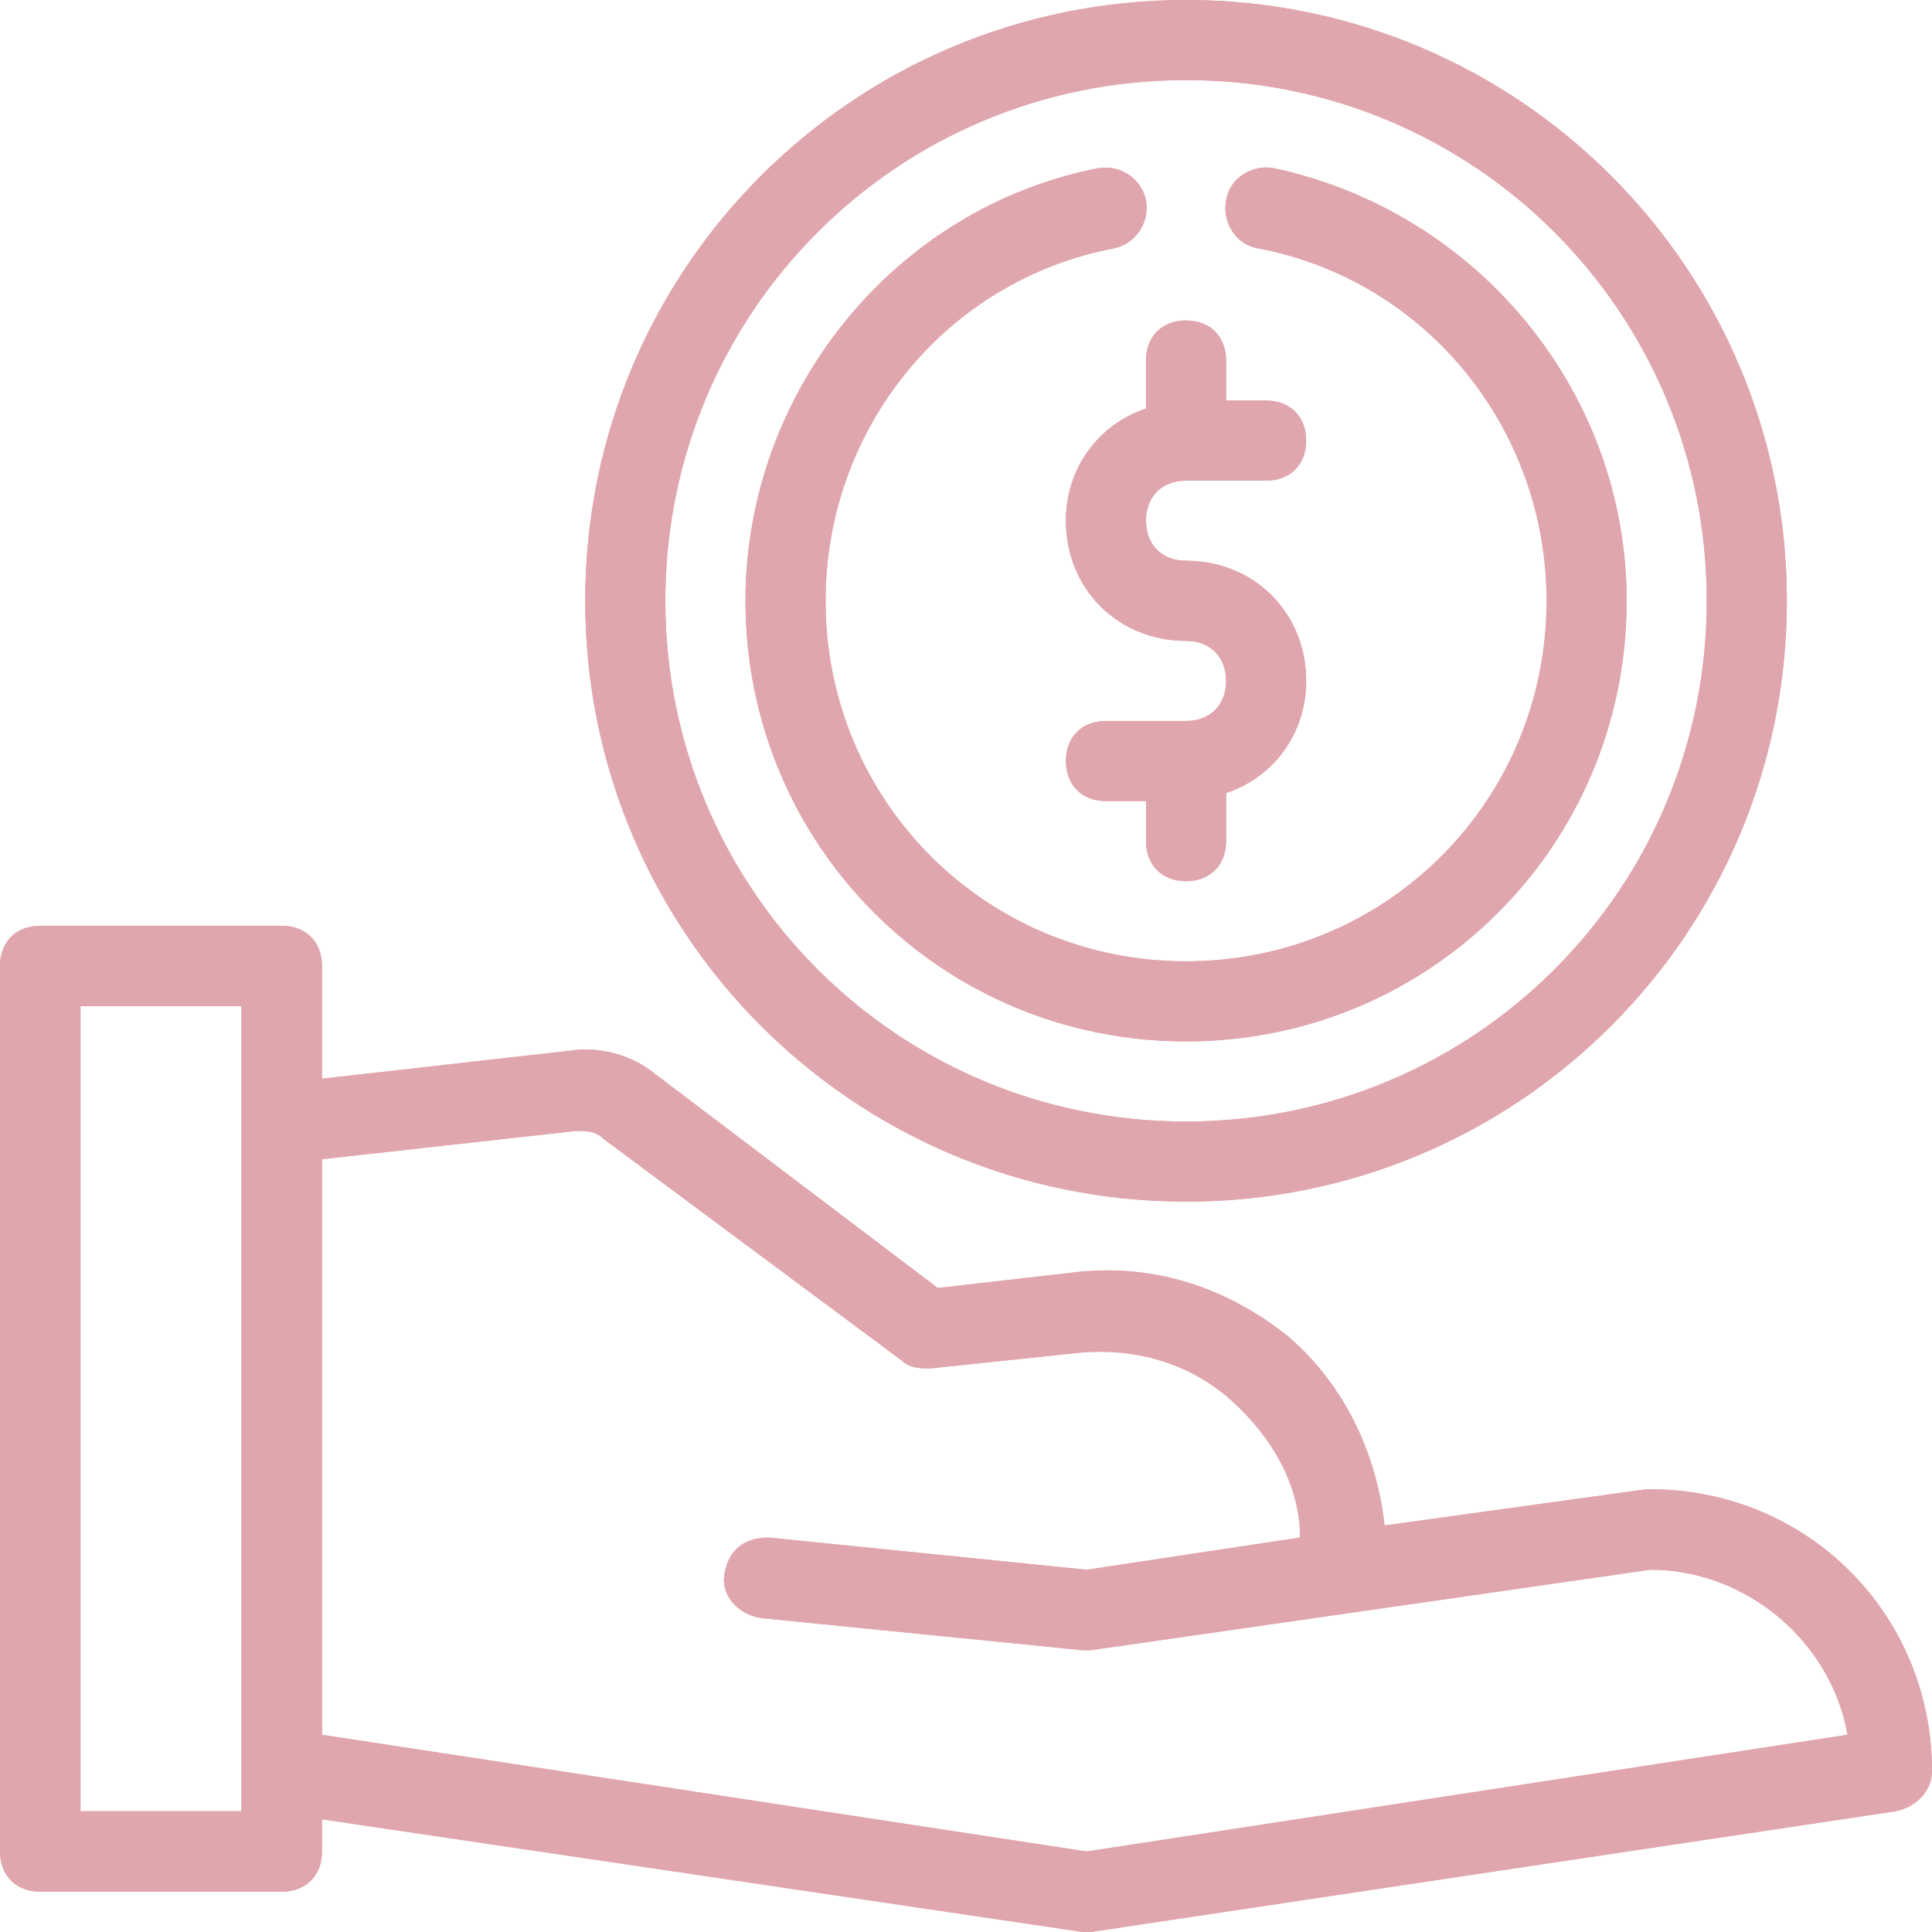
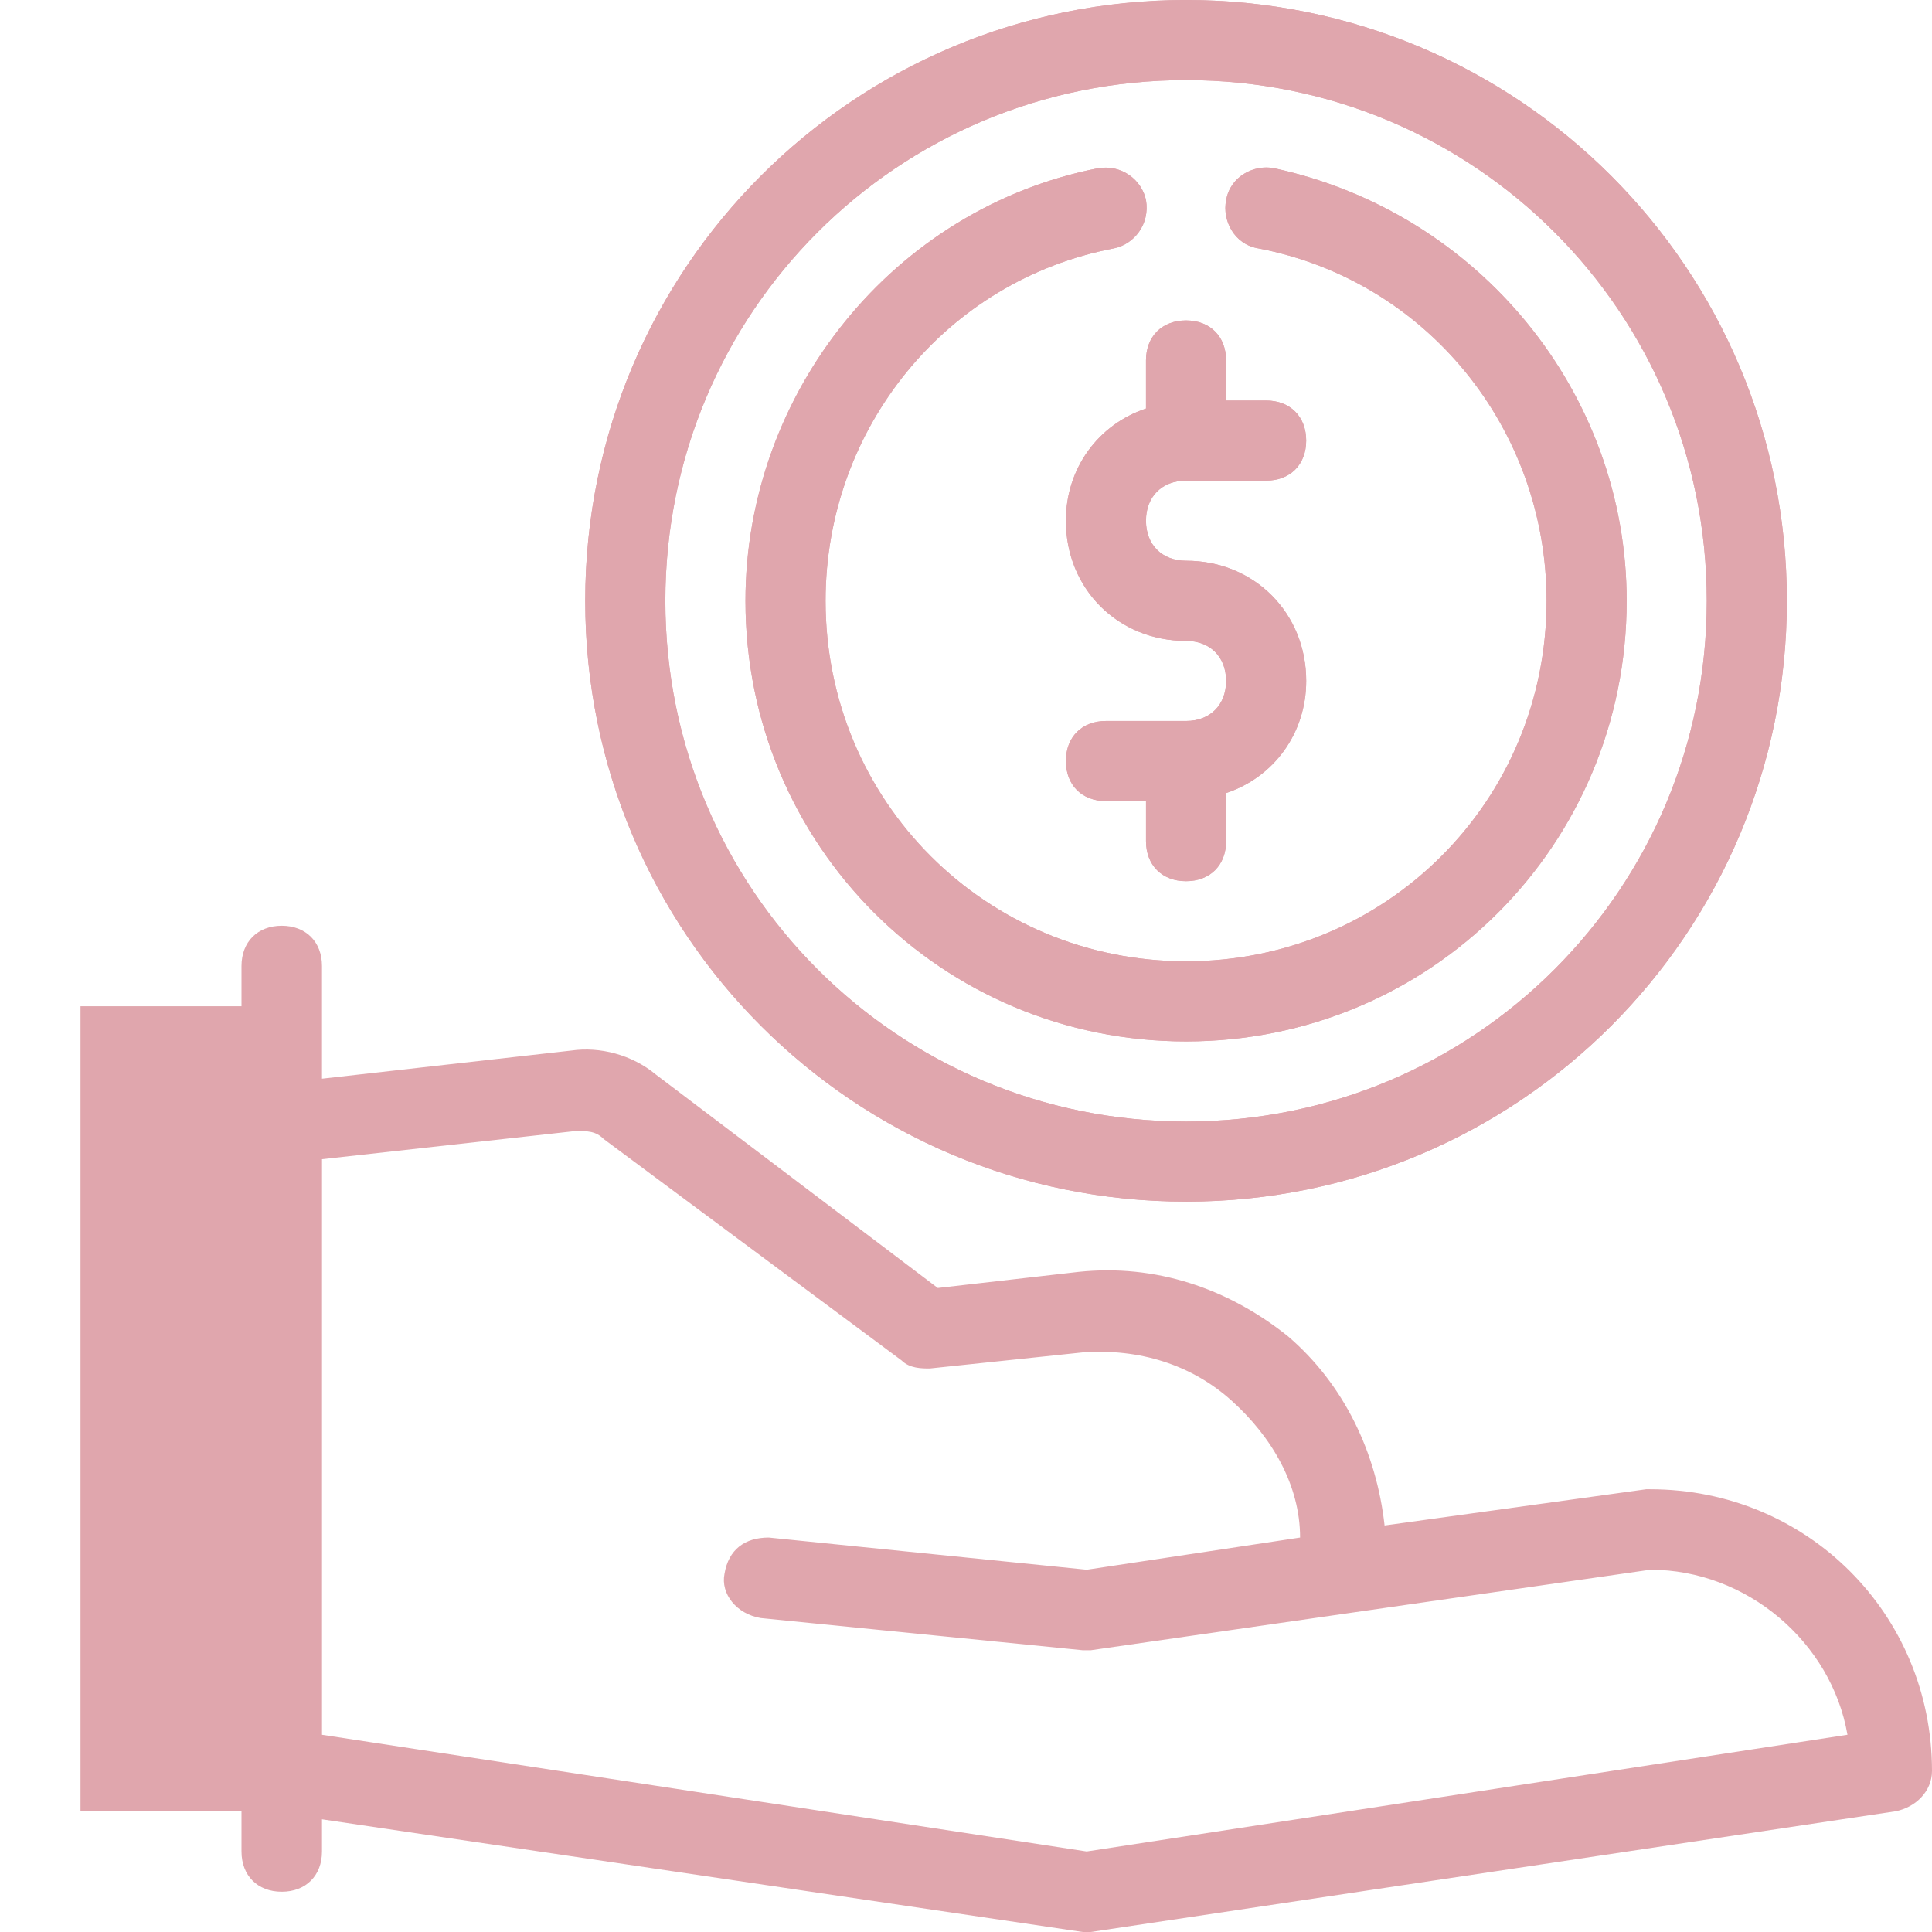
<svg xmlns="http://www.w3.org/2000/svg" id="a" viewBox="0 0 100 100">
  <g>
    <path d="M61.39,62.197c17.207,0,31.098-13.891,31.098-31.098S78.597,0,61.39,0,30.291,13.891,30.291,31.098s13.891,31.098,31.098,31.098Zm0-58.051c14.928,0,26.952,12.024,26.952,26.952s-12.024,26.952-26.952,26.952-26.952-12.024-26.952-26.952S46.462,4.146,61.39,4.146Z" fill="#e0a6ad" />
    <path d="M61.39,53.904c12.647,0,22.806-10.159,22.806-22.806,0-10.781-7.671-20.111-18.244-22.39-1.037-.208-2.281,.415-2.488,1.658-.208,1.037,.415,2.281,1.658,2.488,8.708,1.658,14.928,9.33,14.928,18.244,0,10.366-8.293,18.659-18.659,18.659s-18.659-8.293-18.659-18.659c0-8.914,6.22-16.586,14.928-18.244,1.037-.208,1.866-1.244,1.658-2.488-.208-1.037-1.244-1.866-2.488-1.658-10.574,2.073-18.244,11.61-18.244,22.39,0,12.647,10.159,22.806,22.806,22.806h0Z" fill="#e0a6ad" />
-     <path d="M85.417,77.083h-.209l-13.542,1.875c-.417-3.749-2.083-7.292-5-9.792-3.125-2.5-6.874-3.749-10.834-3.334l-7.292,.834-14.583-11.041c-1.25-1.042-2.916-1.459-4.375-1.25l-12.916,1.458v-5.833c0-1.25-.833-2.083-2.083-2.083H2.083c-1.25,0-2.083,.833-2.083,2.083v45.833c0,1.25,.833,2.083,2.083,2.083H14.583c1.25,0,2.083-.833,2.083-2.083v-1.666l39.375,5.833h.417l41.667-6.25c1.042-.209,1.875-1.042,1.875-2.083,0-8.125-6.459-14.583-14.583-14.583h0ZM12.5,93.75H4.167V52.083H12.5v41.667Zm43.75,2.083l-39.583-6.041v-29.792l13.124-1.459c.625,0,1.042,0,1.459,.417l15.416,11.458c.417,.417,1.042,.417,1.459,.417l7.916-.833c2.916-.209,5.626,.625,7.709,2.5,2.083,1.875,3.542,4.375,3.542,7.083l-11.042,1.666-16.458-1.666c-1.25,0-2.083,.625-2.292,1.875-.209,1.042,.625,2.083,1.875,2.292l16.667,1.666h.417l28.958-4.167c5,0,9.375,3.749,10.208,8.542l-39.375,6.041Z" fill="#e0a6ad" />
+     <path d="M85.417,77.083h-.209l-13.542,1.875c-.417-3.749-2.083-7.292-5-9.792-3.125-2.5-6.874-3.749-10.834-3.334l-7.292,.834-14.583-11.041c-1.25-1.042-2.916-1.459-4.375-1.25l-12.916,1.458v-5.833c0-1.25-.833-2.083-2.083-2.083c-1.25,0-2.083,.833-2.083,2.083v45.833c0,1.25,.833,2.083,2.083,2.083H14.583c1.25,0,2.083-.833,2.083-2.083v-1.666l39.375,5.833h.417l41.667-6.25c1.042-.209,1.875-1.042,1.875-2.083,0-8.125-6.459-14.583-14.583-14.583h0ZM12.5,93.75H4.167V52.083H12.5v41.667Zm43.75,2.083l-39.583-6.041v-29.792l13.124-1.459c.625,0,1.042,0,1.459,.417l15.416,11.458c.417,.417,1.042,.417,1.459,.417l7.916-.833c2.916-.209,5.626,.625,7.709,2.5,2.083,1.875,3.542,4.375,3.542,7.083l-11.042,1.666-16.458-1.666c-1.25,0-2.083,.625-2.292,1.875-.209,1.042,.625,2.083,1.875,2.292l16.667,1.666h.417l28.958-4.167c5,0,9.375,3.749,10.208,8.542l-39.375,6.041Z" fill="#e0a6ad" />
    <path d="M55.17,26.952c0,3.525,2.695,6.22,6.22,6.22,1.244,0,2.073,.829,2.073,2.073s-.829,2.073-2.073,2.073h-4.146c-1.244,0-2.073,.829-2.073,2.073s.829,2.073,2.073,2.073h2.073v2.073c0,1.244,.829,2.073,2.073,2.073s2.073-.829,2.073-2.073v-2.488c2.488-.829,4.146-3.11,4.146-5.805,0-3.525-2.695-6.22-6.22-6.22-1.244,0-2.073-.829-2.073-2.073s.829-2.073,2.073-2.073h4.146c1.244,0,2.073-.829,2.073-2.073s-.829-2.073-2.073-2.073h-2.073v-2.073c0-1.244-.829-2.073-2.073-2.073s-2.073,.829-2.073,2.073v2.488c-2.488,.829-4.146,3.11-4.146,5.805Z" fill="#e0a6ad" />
  </g>
  <g>
    <path d="M61.39,62.197c17.207,0,31.098-13.891,31.098-31.098S78.597,0,61.39,0,30.291,13.891,30.291,31.098s13.891,31.098,31.098,31.098Zm0-58.051c14.928,0,26.952,12.024,26.952,26.952s-12.024,26.952-26.952,26.952-26.952-12.024-26.952-26.952S46.462,4.146,61.39,4.146Z" fill="#e0a6ad" />
    <path d="M61.39,53.904c12.647,0,22.806-10.159,22.806-22.806,0-10.781-7.671-20.111-18.244-22.39-1.037-.208-2.281,.415-2.488,1.658-.208,1.037,.415,2.281,1.658,2.488,8.708,1.658,14.928,9.33,14.928,18.244,0,10.366-8.293,18.659-18.659,18.659s-18.659-8.293-18.659-18.659c0-8.914,6.22-16.586,14.928-18.244,1.037-.208,1.866-1.244,1.658-2.488-.208-1.037-1.244-1.866-2.488-1.658-10.574,2.073-18.244,11.61-18.244,22.39,0,12.647,10.159,22.806,22.806,22.806h0Z" fill="#e0a6ad" />
-     <path d="M85.417,77.083h-.209l-13.542,1.875c-.417-3.749-2.083-7.292-5-9.792-3.125-2.5-6.874-3.749-10.834-3.334l-7.292,.834-14.583-11.041c-1.25-1.042-2.916-1.459-4.375-1.25l-12.916,1.458v-5.833c0-1.25-.833-2.083-2.083-2.083H2.083c-1.25,0-2.083,.833-2.083,2.083v45.833c0,1.25,.833,2.083,2.083,2.083H14.583c1.25,0,2.083-.833,2.083-2.083v-1.666l39.375,5.833h.417l41.667-6.25c1.042-.209,1.875-1.042,1.875-2.083,0-8.125-6.459-14.583-14.583-14.583h0ZM12.5,93.75H4.167V52.083H12.5v41.667Zm43.75,2.083l-39.583-6.041v-29.792l13.124-1.459c.625,0,1.042,0,1.459,.417l15.416,11.458c.417,.417,1.042,.417,1.459,.417l7.916-.833c2.916-.209,5.626,.625,7.709,2.5,2.083,1.875,3.542,4.375,3.542,7.083l-11.042,1.666-16.458-1.666c-1.25,0-2.083,.625-2.292,1.875-.209,1.042,.625,2.083,1.875,2.292l16.667,1.666h.417l28.958-4.167c5,0,9.375,3.749,10.208,8.542l-39.375,6.041Z" fill="#e0a6ad" />
    <path d="M55.17,26.952c0,3.525,2.695,6.22,6.22,6.22,1.244,0,2.073,.829,2.073,2.073s-.829,2.073-2.073,2.073h-4.146c-1.244,0-2.073,.829-2.073,2.073s.829,2.073,2.073,2.073h2.073v2.073c0,1.244,.829,2.073,2.073,2.073s2.073-.829,2.073-2.073v-2.488c2.488-.829,4.146-3.11,4.146-5.805,0-3.525-2.695-6.22-6.22-6.22-1.244,0-2.073-.829-2.073-2.073s.829-2.073,2.073-2.073h4.146c1.244,0,2.073-.829,2.073-2.073s-.829-2.073-2.073-2.073h-2.073v-2.073c0-1.244-.829-2.073-2.073-2.073s-2.073,.829-2.073,2.073v2.488c-2.488,.829-4.146,3.11-4.146,5.805Z" fill="#e0a6ad" />
  </g>
</svg>